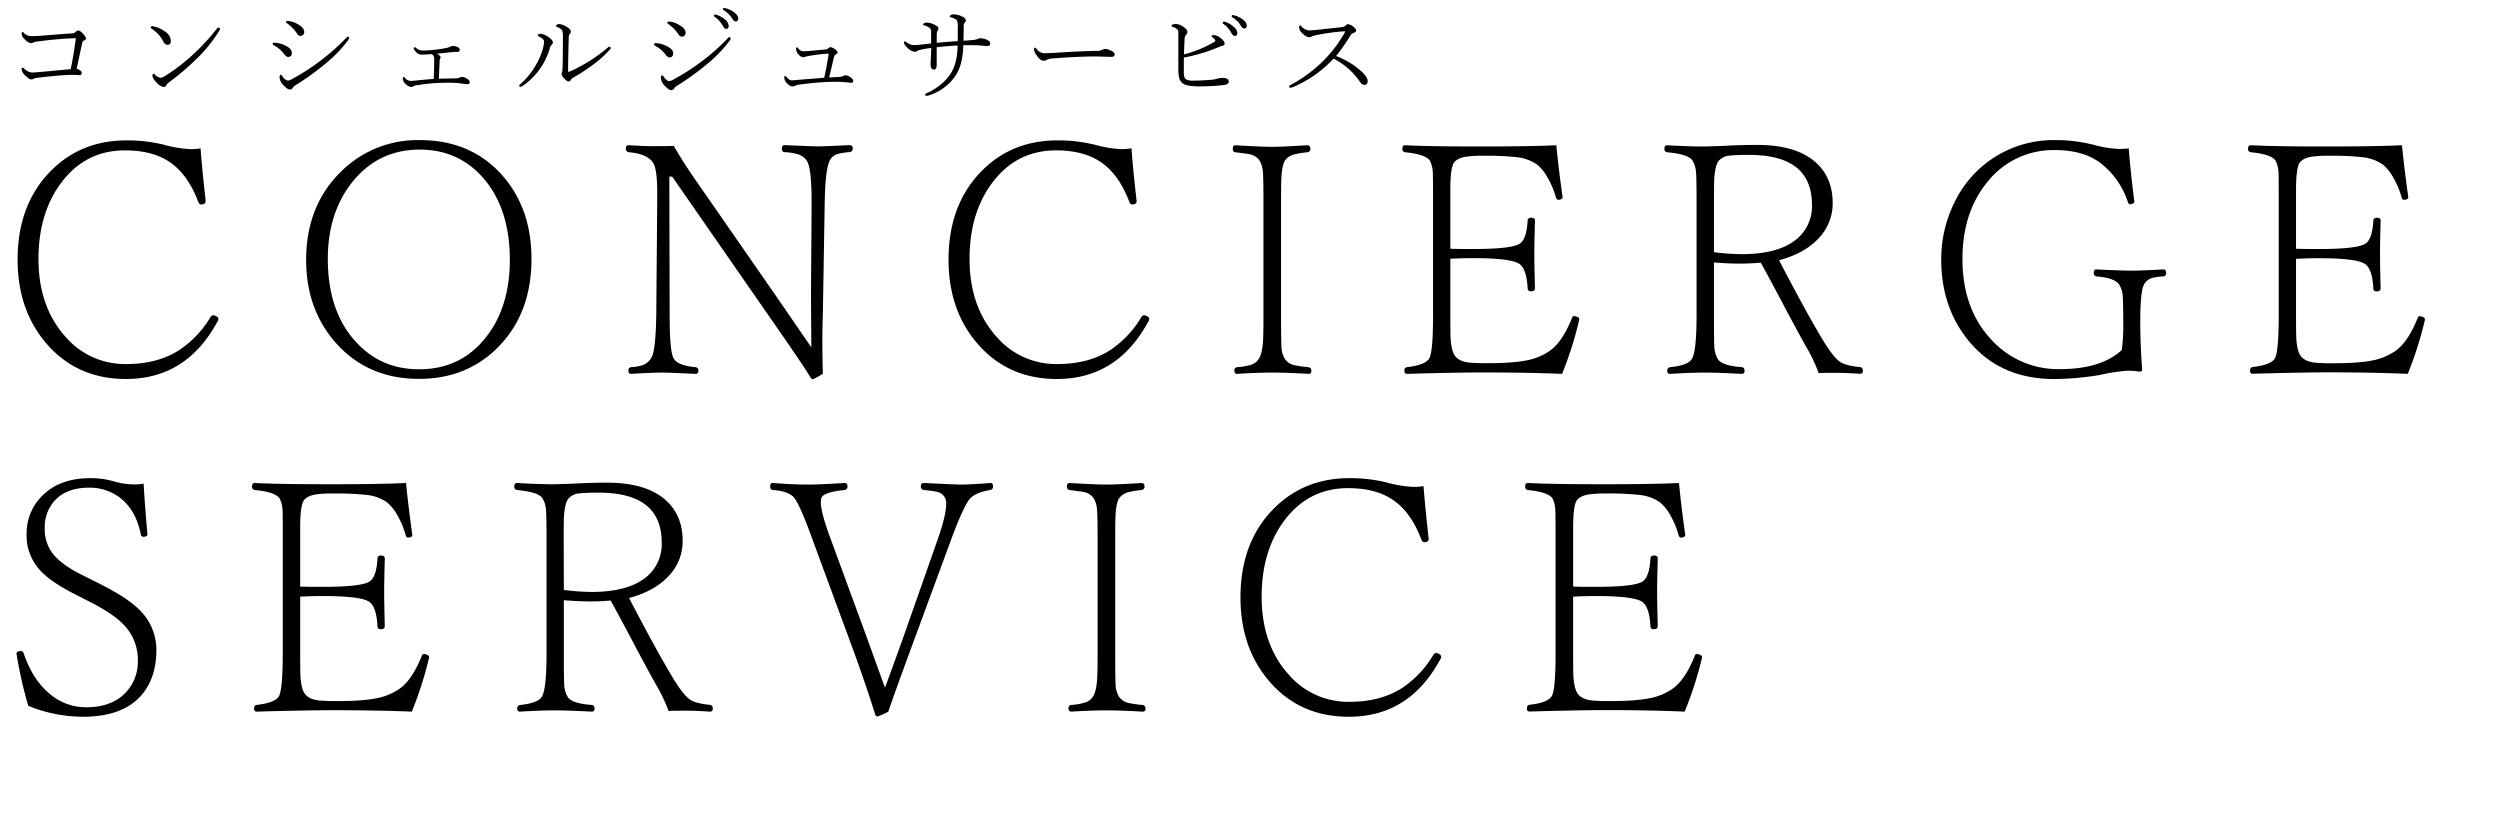
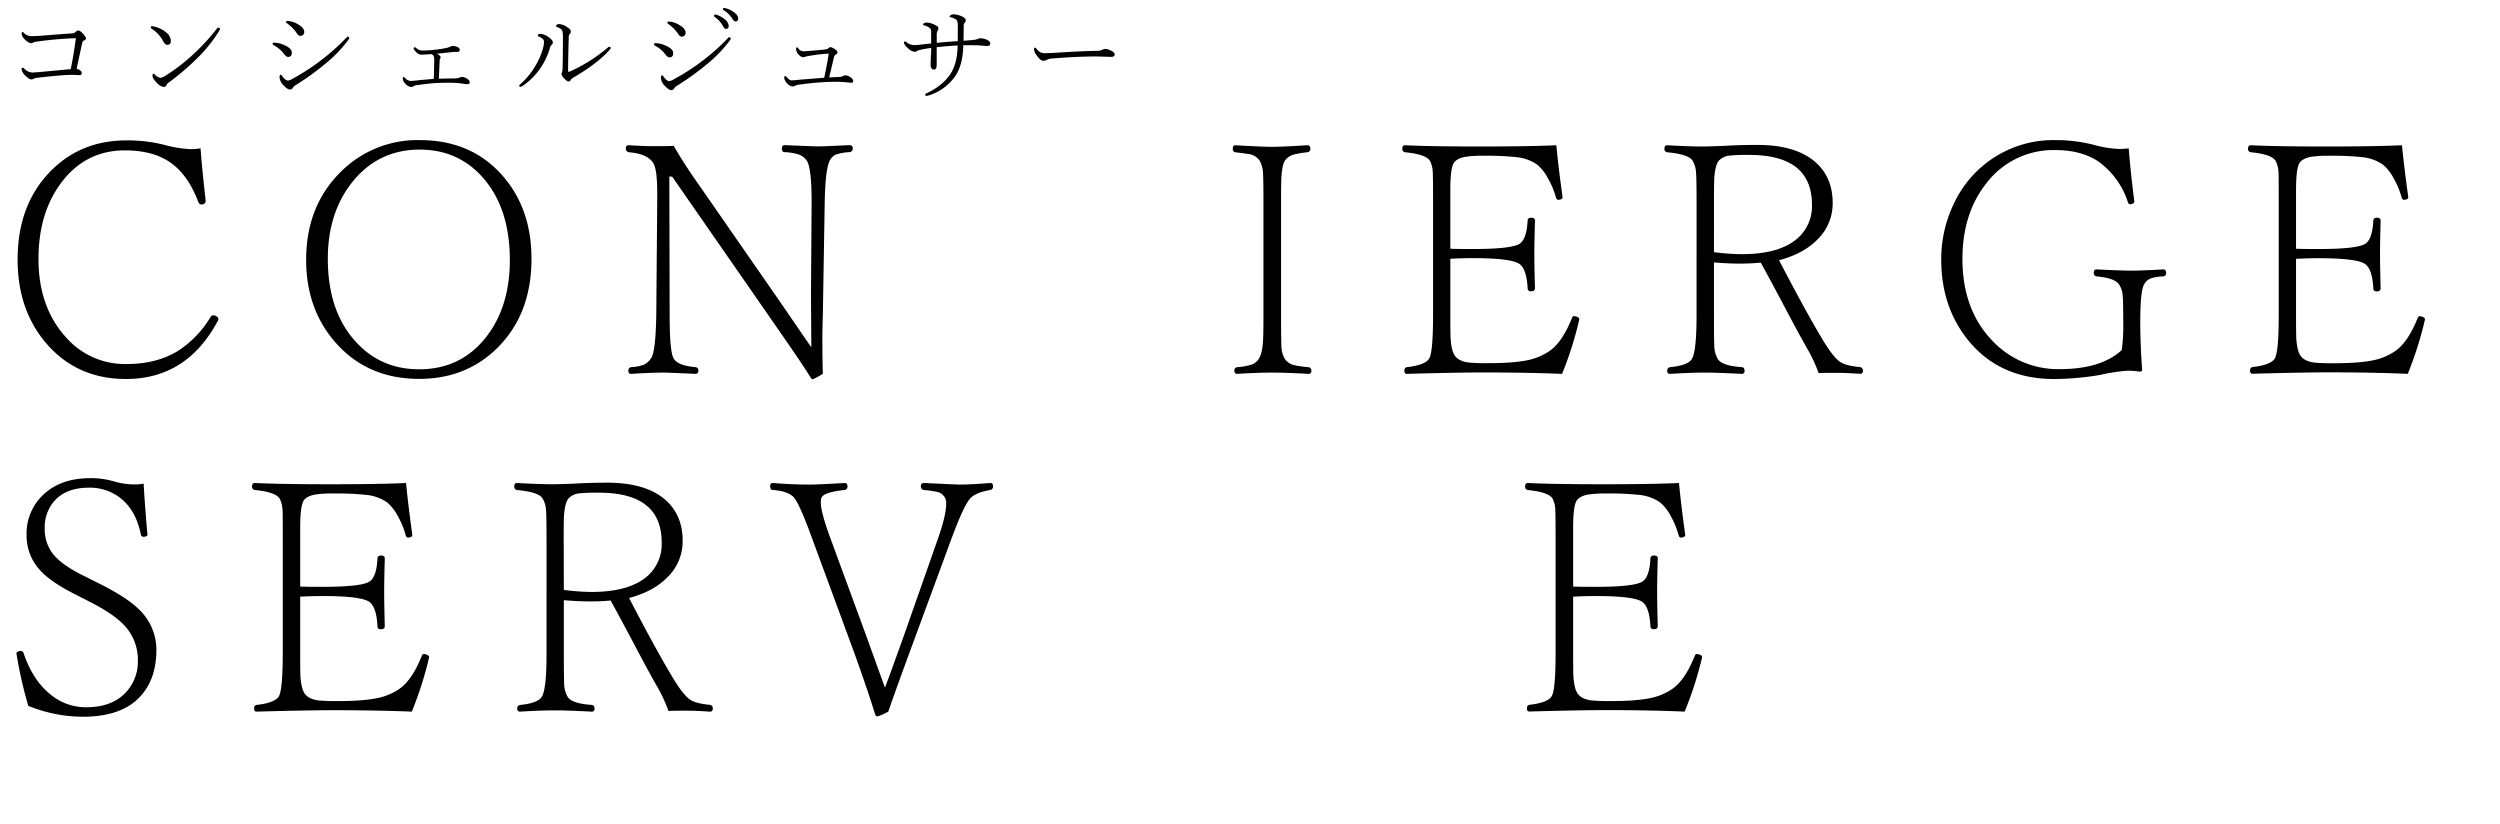
<svg xmlns="http://www.w3.org/2000/svg" id="レイヤー_1" data-name="レイヤー 1" viewBox="0 0 940 310">
  <path d="M75.41,55.78q.47,6.63,1.88,19.34a3.79,3.79,0,0,1,0,.58c0,.55-.33.92-1,1.12a3.93,3.93,0,0,1-.65.06c-.5,0-.9-.39-1.17-1.18q-3.75-9.78-10.08-14.35-6.56-4.8-17.4-4.81-15.18,0-24.37,12.72-8.14,11.25-8.15,28.12,0,18.06,10.31,29.42a29.46,29.46,0,0,0,22.74,10.08q11.84,0,20-5.34A38.54,38.54,0,0,0,79,119.47c.36-.62.75-.93,1.18-.93a2.24,2.24,0,0,1,1,.29c.63.31.94.68.94,1.11a2.25,2.25,0,0,1-.47,1.17Q70,142.5,47.34,142.5q-19,0-30.64-14.24Q6.62,115.9,6.62,97.62q0-21,12.83-33.69Q30.7,52.8,47.52,52.79a56.69,56.69,0,0,1,13.94,1.59,46,46,0,0,0,10.2,1.7A24.47,24.47,0,0,0,75.41,55.78Z" />
  <path d="M157.83,52.68q19.92,0,31.76,14.12Q199.83,79,199.84,97.33q0,21.15-13.36,34-11.65,11.13-28.89,11.13-19.8,0-31.93-14.24-10.55-12.42-10.55-30.52,0-20.8,13.77-33.81A40.71,40.71,0,0,1,157.83,52.68Zm0,3.57q-16,0-25.9,12.89-8.67,11.37-8.67,28.19,0,20,10.84,31.52,9.32,10,23.49,10,16.18,0,25.73-12.83,8.37-11.19,8.38-28.24,0-20-10.67-31.59Q171.84,56.25,157.83,56.25Z" />
  <path d="M252.73,66.39h-1.06l.12,52.09q0,13.47,1.41,16.11c.93,1.91,3.71,3.07,8.32,3.46a1.19,1.19,0,0,1,1.05,1.35,1,1,0,0,1-1.17,1.17q-10.08-.48-12.07-.47-4.4,0-12,.47c-.71,0-1.06-.39-1.06-1.17s.35-1.27,1.06-1.35a15.55,15.55,0,0,0,4.8-.94,6.72,6.72,0,0,0,2.81-2.64c1.06-1.75,1.66-7.09,1.82-16l.35-42.37V72.25q0-8.44-1.46-10.9-2.17-3.52-9.14-4.1a1.3,1.3,0,0,1-1.18-1.47,1,1,0,0,1,1.18-1.17q5.85.35,8.9.35c3.13,0,5.76,0,7.91-.12q3.87,6.75,9.38,14.54l30,43.24q6,8.73,12.36,18L304.93,111l.24-34.93q0-13-1.82-15.64a6.15,6.15,0,0,0-3.22-2.4,20.63,20.63,0,0,0-5.22-.82q-.93-.12-.93-1.35t1-1.29q11.13.47,12.31.47,2.75,0,12-.47,1.35,0,1.35,1.17a1.32,1.32,0,0,1-1.35,1.47,19.7,19.7,0,0,0-4.92.88,4.83,4.83,0,0,0-2.23,2q-1.81,3-2.05,16l-.7,42.37q-.18,4.74-.18,10.08,0,5.15.18,12a26.51,26.51,0,0,1-3.75,2.05c-.28,0-.55-.2-.82-.59q-2.7-4.51-14.3-21.15Z" />
-   <path d="M425.44,55.78q.46,6.63,1.87,19.34a2.86,2.86,0,0,1,.06.58c0,.55-.33.92-1,1.12a3.93,3.93,0,0,1-.65.06c-.51,0-.9-.39-1.17-1.18q-3.75-9.78-10.08-14.35-6.56-4.8-17.4-4.81-15.18,0-24.38,12.72-8.15,11.25-8.14,28.12,0,18.06,10.31,29.42a29.43,29.43,0,0,0,22.74,10.08q11.83,0,20-5.34A38.45,38.45,0,0,0,429,119.47q.53-.93,1.17-.93a2.24,2.24,0,0,1,1,.29c.62.31.94.68.94,1.11a2.25,2.25,0,0,1-.47,1.17Q420,142.5,397.37,142.5q-19,0-30.64-14.24-10.08-12.36-10.08-30.64,0-21,12.83-33.69,11.25-11.13,28.07-11.14a56.75,56.75,0,0,1,13.94,1.59,45.93,45.93,0,0,0,10.2,1.7A24.47,24.47,0,0,0,425.44,55.78Z" />
  <path d="M465.26,138.05a22.35,22.35,0,0,0,5.1-.88,5.24,5.24,0,0,0,3-2.34q1.23-1.94,1.53-6.45.17-2.58.17-9.9V76q0-9.61-.23-11.72a10.18,10.18,0,0,0-1.23-3.93,6.1,6.1,0,0,0-3.93-2.4c-.62-.12-2.36-.35-5.21-.7-.63-.12-.94-.57-.94-1.35s.31-1.29.94-1.29q10,.59,13.71.59,4.28,0,13.3-.59,1.23,0,1.23,1.29a1.23,1.23,0,0,1-1.17,1.35,35.7,35.7,0,0,0-5.16.88,6.26,6.26,0,0,0-3.22,2.22q-1.11,1.88-1.35,6.45c-.08,1.33-.12,4.39-.12,9.2v42.48q0,10.3.18,12.48a9.43,9.43,0,0,0,1.17,3.87,5.73,5.73,0,0,0,3.81,2.51,39.92,39.92,0,0,0,5,.71,1.25,1.25,0,0,1,1.23,1.35,1,1,0,0,1-1.17,1.17q-8.33-.48-13.71-.47-5.16,0-13,.47c-.71,0-1.06-.39-1.06-1.17A1.19,1.19,0,0,1,465.26,138.05Z" />
  <path d="M587.34,140.57q-13.29-.52-29.41-.53-9.72,0-28.95.53-.93,0-.93-1.17c0-.79.31-1.23.93-1.35,4.57-.51,7.37-1.58,8.38-3.22s1.47-7.21,1.47-16.35V76.11q0-10-.12-11.71a10.35,10.35,0,0,0-1.05-3.93q-1.53-2.46-9.32-3.22a1.2,1.2,0,0,1-1.05-1.35q0-1.29,1.05-1.29,9.38.47,27.89.47,19,0,28.95-.47.75,8,2.28,19a3.51,3.51,0,0,1,.06.53c0,.47-.29.76-.88.88a2.56,2.56,0,0,1-.7.12c-.39,0-.69-.27-.88-.82A31.25,31.25,0,0,0,582,67a17,17,0,0,0-4-5.09,16.52,16.52,0,0,0-7.85-2.82,100.88,100.88,0,0,0-12-.52,42.85,42.85,0,0,0-7.32.41q-3,.59-4.16,2.22-1.35,2.05-1.35,10.2V93.52c1.45.08,4.28.11,8.5.11q15.06,0,17.81-2.16c1.6-1.25,2.52-4.07,2.75-8.44q0-1.17,1.41-1.17T577.15,83q-.24,7.91-.24,12.13,0,4.86.24,13.18,0,1.23-1.47,1.23-1.29,0-1.29-1.23-.4-7.2-3.1-9.08-3.16-2.17-17.46-2.17c-2.85,0-5.69.08-8.5.24v21.15q0,7.26.12,9.2.34,4.22,1.46,5.91,1.47,2.29,5.45,2.76a72.83,72.83,0,0,0,7.39.23q10.31,0,15.87-1.4a22.55,22.55,0,0,0,6.63-2.93q5-3.17,8.79-12.6c.15-.51.44-.76.87-.76a2.51,2.51,0,0,1,.77.17c.74.2,1.11.53,1.11,1a3.06,3.06,0,0,1-.12.7A134.69,134.69,0,0,1,587.34,140.57Z" />
  <path d="M644.45,98.67v19.81q0,10.3.17,12.48a10.25,10.25,0,0,0,1.18,3.87q1.4,2.68,9.14,3.22,1,.12,1,1.35a1,1,0,0,1-1.17,1.17q-9.32-.48-13.71-.47-5.4,0-13,.47a1,1,0,0,1-1.17-1.17,1.23,1.23,0,0,1,1.17-1.35c4.57-.47,7.29-1.55,8.15-3.22q1.69-2.88,1.7-16.35V76c0-6.41-.08-10.29-.24-11.66a9.69,9.69,0,0,0-1.23-3.87q-1.41-2.46-9.61-3.22a1.2,1.2,0,0,1-1-1.35q0-1.29,1-1.29,8.32.47,13.59.47c.83,0,3.48-.08,8-.24q5.28-.35,12.37-.35,15.16,0,22.56,7.15,5.73,5.63,5.74,14.71a18.89,18.89,0,0,1-5.45,13.42q-5.28,5.57-14.71,8.08,9.84,18.93,15.94,29.12,4,6.85,6.85,9c1.37,1,3.89,1.7,7.56,2.05a1.23,1.23,0,0,1,1.17,1.35,1,1,0,0,1-1.17,1.17c-3.63-.24-6.48-.35-8.55-.35-3.09,0-5.39,0-6.92.11a56.47,56.47,0,0,0-4.45-9.49q-3.45-6.09-9.32-17.23-5.5-10.36-8-14.82-3.81.34-7.33.35C651.79,99.14,648.35,99,644.45,98.67Zm0-3.86a84.24,84.24,0,0,0,10.43.76q14.42,0,21.21-6.15A16,16,0,0,0,681.3,77q0-18.75-23.55-18.75a66.06,66.06,0,0,0-7.27.24,6.29,6.29,0,0,0-4.21,1.93c-.9,1.06-1.47,3.24-1.7,6.56q-.12,2.18-.12,9Z" />
  <path d="M800.4,55.78q.71,9,2.05,19.51a2.59,2.59,0,0,1,.06.47c0,.47-.33.78-1,.94a2,2,0,0,1-.59.12c-.39,0-.68-.32-.88-.94a30.46,30.46,0,0,0-10.19-14.53q-6.57-4.92-17.06-4.92a31.61,31.61,0,0,0-26,12.59q-8.91,11.31-8.91,28.36,0,19.58,11.9,31.41a33.84,33.84,0,0,0,24.72,10q15.48,0,23.27-7.15a63.52,63.52,0,0,0,.58-8.38q0-10.25-.23-12.3a8.49,8.49,0,0,0-1.23-3.81q-1.53-2.64-8.62-3.22a1.23,1.23,0,0,1-1-1.41q0-1.23,1-1.23,8.91.47,13.36.47,3.57,0,11.78-.47,1.05,0,1.05,1.35a1.16,1.16,0,0,1-1.05,1.29,17.62,17.62,0,0,0-4.57.7,4.78,4.78,0,0,0-2.64,2.28q-1.46,2.35-1.46,14.3,0,7.74.7,17.81c0,.47-.31.71-.94.71a35,35,0,0,0-4.33-.35A64.57,64.57,0,0,0,789.5,141a108.52,108.52,0,0,1-17,1.52q-21.27,0-33.16-15.47-9.43-12.24-9.43-29.41A47.69,47.69,0,0,1,735,75.88a41.19,41.19,0,0,1,37.85-23.2,57.53,57.53,0,0,1,14.54,1.81A41.09,41.09,0,0,0,796.77,56,29.58,29.58,0,0,0,800.4,55.78Z" />
  <path d="M905.32,140.57Q892,140,875.91,140q-9.74,0-28.95.53c-.62,0-.94-.39-.94-1.17s.32-1.23.94-1.35q6.85-.77,8.38-3.22,1.47-2.64,1.46-16.35V76.11c0-6.68,0-10.58-.11-11.71a10.17,10.17,0,0,0-1.06-3.93q-1.51-2.46-9.31-3.22a1.2,1.2,0,0,1-1.06-1.35c0-.86.35-1.29,1.06-1.29q9.38.47,27.89.47,19,0,28.94-.47.76,8,2.29,19a3.51,3.51,0,0,1,.06.53c0,.47-.3.76-.88.88a2.62,2.62,0,0,1-.71.12c-.39,0-.68-.27-.87-.82A31.68,31.68,0,0,0,900,67a17.2,17.2,0,0,0-4-5.09,16.56,16.56,0,0,0-7.86-2.82,100.69,100.69,0,0,0-12-.52,42.69,42.69,0,0,0-7.32.41q-3,.59-4.16,2.22-1.35,2.05-1.35,10.2V93.52c1.44.08,4.28.11,8.49.11q15.06,0,17.82-2.16c1.6-1.25,2.52-4.07,2.75-8.44q0-1.17,1.41-1.17c.9,0,1.34.39,1.34,1.17q-.23,7.91-.23,12.13,0,4.86.23,13.18c0,.82-.48,1.23-1.46,1.23s-1.29-.41-1.29-1.23q-.4-7.2-3.1-9.08-3.16-2.17-17.47-2.17-4.27,0-8.49.24v21.15q0,7.26.12,9.2.35,4.22,1.46,5.91c1,1.53,2.79,2.45,5.45,2.76a72.44,72.44,0,0,0,7.38.23q10.32,0,15.88-1.4a22.49,22.49,0,0,0,6.62-2.93q5-3.17,8.79-12.6c.16-.51.45-.76.88-.76a2.4,2.4,0,0,1,.76.17c.74.2,1.12.53,1.12,1a3.06,3.06,0,0,1-.12.7A137.13,137.13,0,0,1,905.32,140.57Z" />
  <path d="M54,181.84q.54,9.21,1.41,18.75a1.8,1.8,0,0,1,.06.3c0,.51-.41.82-1.23.94H54a1,1,0,0,1-1.05-.88Q51.1,191.68,45,187.06a18.64,18.64,0,0,0-11.6-3.69q-8.73,0-13.19,5.27a14.83,14.83,0,0,0-3.39,9.85,15.19,15.19,0,0,0,3,9.66q3.22,4.11,10.79,7.91l6,3Q47.53,224.5,52,228.9a20.87,20.87,0,0,1,6.8,15.41q0,10.77-5.8,17.28-7,7.91-21.92,7.91a55.12,55.12,0,0,1-20.45-4.1,161.42,161.42,0,0,1-4.39-19.34,1,1,0,0,1-.06-.35c0-.43.37-.72,1.11-.88a3.66,3.66,0,0,1,.59-.06c.43,0,.76.28,1,.82q3.45,10.26,10.25,15.65a20.78,20.78,0,0,0,13.24,4.69q10.38,0,15.59-6.33a16.72,16.72,0,0,0,3.87-11.08,18.85,18.85,0,0,0-5.34-13.65q-4-4.16-12.77-8.61l-5.16-2.64q-9.32-4.68-13.3-9A19.12,19.12,0,0,1,10,201.18a19.94,19.94,0,0,1,6.8-15.64q6.43-5.74,17.11-5.75a30.67,30.67,0,0,1,9,1.23,27.4,27.4,0,0,0,7.91,1.12A15.34,15.34,0,0,0,54,181.84Z" />
  <path d="M154.84,267.57q-13.31-.52-29.41-.53-9.74,0-28.95.53c-.62,0-.94-.39-.94-1.17s.32-1.23.94-1.35q6.85-.76,8.38-3.22,1.45-2.64,1.46-16.35V203.11c0-6.68,0-10.58-.11-11.71a10.17,10.17,0,0,0-1.06-3.93q-1.52-2.46-9.31-3.22a1.2,1.2,0,0,1-1.06-1.35c0-.86.35-1.29,1.06-1.29q9.36.46,27.89.47,19,0,28.94-.47.77,8,2.29,19a3.51,3.51,0,0,1,.06.53c0,.47-.3.76-.88.88a2.62,2.62,0,0,1-.71.12c-.39,0-.68-.27-.88-.82a31.2,31.2,0,0,0-3-7.33,17,17,0,0,0-4-5.09,16.48,16.48,0,0,0-7.85-2.82,100.69,100.69,0,0,0-12-.52,42.69,42.69,0,0,0-7.32.41c-2,.39-3.42,1.13-4.16,2.22q-1.35,2.06-1.35,10.2v22.15c1.44.08,4.28.11,8.49.11q15.06,0,17.82-2.16c1.6-1.25,2.52-4.07,2.75-8.44q0-1.17,1.41-1.17c.9,0,1.34.39,1.34,1.17q-.22,7.91-.23,12.13,0,4.86.23,13.18c0,.82-.48,1.23-1.46,1.23s-1.29-.41-1.29-1.23q-.4-7.2-3.1-9.08-3.16-2.17-17.47-2.17-4.27,0-8.49.24v21.15q0,7.26.12,9.2.35,4.21,1.46,5.91c1,1.53,2.79,2.45,5.45,2.76a72.44,72.44,0,0,0,7.38.23q10.32,0,15.88-1.4a22.49,22.49,0,0,0,6.62-2.93q5-3.17,8.79-12.6c.16-.51.45-.76.88-.76a2.4,2.4,0,0,1,.76.17c.74.2,1.12.53,1.12,1a3.06,3.06,0,0,1-.12.7A137.13,137.13,0,0,1,154.84,267.57Z" />
  <path d="M212,225.67v19.81q0,10.31.17,12.48a10.43,10.43,0,0,0,1.17,3.87q1.41,2.69,9.14,3.22c.71.08,1.06.53,1.06,1.35a1,1,0,0,1-1.17,1.17q-9.31-.48-13.71-.47-5.4,0-13,.47a1,1,0,0,1-1.17-1.17,1.23,1.23,0,0,1,1.17-1.35c4.57-.47,7.28-1.55,8.14-3.22q1.71-2.88,1.7-16.35V203c0-6.41-.08-10.29-.23-11.66a9.69,9.69,0,0,0-1.23-3.87q-1.41-2.46-9.61-3.22a1.2,1.2,0,0,1-1.06-1.35c0-.86.35-1.29,1.06-1.29,5.54.31,10.08.47,13.59.47q1.23,0,8-.24,5.28-.34,12.36-.35,15.18,0,22.56,7.15,5.75,5.63,5.74,14.71a18.85,18.85,0,0,1-5.45,13.42q-5.26,5.56-14.7,8.08,9.84,18.93,15.94,29.12,4,6.86,6.85,9c1.37,1,3.89,1.7,7.56,2.05A1.23,1.23,0,0,1,268,266.4a1,1,0,0,1-1.17,1.17c-3.63-.24-6.49-.35-8.56-.35-3.08,0-5.39,0-6.91.11a57.28,57.28,0,0,0-4.45-9.49q-3.47-6.09-9.32-17.23-5.51-10.37-8-14.82-3.81.35-7.32.35C219.29,226.14,215.85,226,212,225.67Zm0-3.86a84.24,84.24,0,0,0,10.43.76q14.4,0,21.21-6.15A16,16,0,0,0,248.8,204q0-18.75-23.55-18.75a65.93,65.93,0,0,0-7.27.24,6.32,6.32,0,0,0-4.22,1.93c-.9,1.06-1.46,3.24-1.7,6.56-.08,1.45-.11,4.46-.11,9Z" />
  <path d="M332.74,258.54q.83-2,6.86-18.8l12.83-36.51q3.35-9.43,3.34-13.83a5,5,0,0,0-.35-2.05,4.52,4.52,0,0,0-3-2.4,42.16,42.16,0,0,0-5-.7,1.3,1.3,0,0,1-1.17-1.47q0-1.17,1.23-1.17,12.24.58,13.3.59,4.15,0,11.54-.59c.71,0,1.06.39,1.06,1.17a1.28,1.28,0,0,1-1.12,1.47q-5.73,1-7.67,3.4-2.4,2.86-7.09,15.58l-15.7,42.6q-6.16,16.82-7.8,21.74a22,22,0,0,1-4.1,1.81c-.35,0-.62-.23-.82-.7q-2.87-9.31-7.91-23.32l-15.53-42.13q-5-13.89-7.26-16.35-2.34-2.28-7.74-2.63-1,0-1.05-1.35t1.05-1.29q7.22.58,13.6.59,3.39,0,13.36-.59,1.05,0,1.05,1.29a1.25,1.25,0,0,1-1.23,1.35q-7.62.81-8.55,2.87a6.3,6.3,0,0,0-.24,1.87q0,3.69,3.87,14.12l13.3,36.22Q329.34,249.17,332.74,258.54Z" />
-   <path d="M402.86,265.05a22.34,22.34,0,0,0,5.09-.88,5.24,5.24,0,0,0,3.05-2.34q1.23-1.93,1.52-6.45.18-2.58.18-9.9V203q0-9.62-.24-11.72a9.85,9.85,0,0,0-1.23-3.93,6,6,0,0,0-3.92-2.4c-.63-.12-2.37-.35-5.22-.7q-.93-.18-.93-1.35t.93-1.29q10,.58,13.71.59,4.29,0,13.31-.59,1.23,0,1.23,1.29a1.23,1.23,0,0,1-1.18,1.35,35.75,35.75,0,0,0-5.15.88,6.26,6.26,0,0,0-3.22,2.22q-1.12,1.88-1.35,6.45c-.08,1.33-.12,4.39-.12,9.2v42.48q0,10.31.18,12.48a9.28,9.28,0,0,0,1.17,3.87,5.73,5.73,0,0,0,3.81,2.51,39.34,39.34,0,0,0,5,.71,1.25,1.25,0,0,1,1.23,1.35,1,1,0,0,1-1.18,1.17q-8.31-.48-13.71-.47-5.14,0-13,.47c-.71,0-1.06-.39-1.06-1.17A1.19,1.19,0,0,1,402.86,265.05Z" />
-   <path d="M535.25,182.78q.48,6.63,1.88,19.34a2.86,2.86,0,0,1,.06.58c0,.55-.33.92-1,1.12a3.81,3.81,0,0,1-.64.06c-.51,0-.9-.39-1.17-1.18q-3.75-9.78-10.08-14.35-6.57-4.8-17.41-4.81-15.17,0-24.37,12.72-8.14,11.25-8.14,28.12,0,18.06,10.31,29.42a29.43,29.43,0,0,0,22.73,10.08q11.83,0,20-5.34a38.45,38.45,0,0,0,11.37-12.07q.52-.93,1.17-.93a2.27,2.27,0,0,1,1,.29q.93.46.93,1.11a2.17,2.17,0,0,1-.47,1.17q-11.6,21.39-34.27,21.39-19.05,0-30.65-14.24-10.08-12.36-10.08-30.64,0-21,12.84-33.69,11.25-11.13,28.06-11.14a56.78,56.78,0,0,1,13.95,1.59,46,46,0,0,0,10.19,1.7A24.47,24.47,0,0,0,535.25,182.78Z" />
  <path d="M633.43,267.57Q620.14,267,604,267q-9.72,0-28.95.53-.93,0-.93-1.17c0-.79.31-1.23.93-1.35,4.57-.51,7.37-1.58,8.38-3.22s1.47-7.21,1.47-16.35V203.11q0-10-.12-11.71a10.35,10.35,0,0,0-1-3.93q-1.53-2.46-9.32-3.22a1.2,1.2,0,0,1-1-1.35q0-1.29,1-1.29,9.38.46,27.89.47,19,0,28.95-.47.75,8,2.28,19a3.51,3.51,0,0,1,.06.53c0,.47-.29.76-.88.88a2.56,2.56,0,0,1-.7.12c-.39,0-.69-.27-.88-.82a31.25,31.25,0,0,0-3-7.33,17,17,0,0,0-4-5.09,16.52,16.52,0,0,0-7.85-2.82,100.88,100.88,0,0,0-12-.52,42.85,42.85,0,0,0-7.32.41q-3,.59-4.16,2.22-1.35,2.06-1.35,10.2v22.15c1.45.08,4.28.11,8.5.11q15.06,0,17.81-2.16c1.6-1.25,2.52-4.07,2.75-8.44q0-1.17,1.41-1.17t1.35,1.17q-.24,7.91-.24,12.13,0,4.86.24,13.18,0,1.23-1.47,1.23-1.29,0-1.29-1.23-.4-7.2-3.1-9.08-3.17-2.17-17.46-2.17c-2.85,0-5.69.08-8.5.24v21.15q0,7.26.12,9.2.35,4.21,1.46,5.91,1.47,2.3,5.45,2.76a72.83,72.83,0,0,0,7.39.23q10.3,0,15.87-1.4a22.55,22.55,0,0,0,6.63-2.93q5-3.17,8.78-12.6c.16-.51.45-.76.88-.76a2.51,2.51,0,0,1,.77.17c.74.2,1.11.53,1.11,1a3.06,3.06,0,0,1-.12.7A134.69,134.69,0,0,1,633.43,267.57Z" />
  <path d="M28.52,14.36a139,139,0,0,0-14.79,1.3,3.85,3.85,0,0,0-1.37.41,1.19,1.19,0,0,1-.64.16c-.74,0-1.64-.57-2.68-1.72a2.77,2.77,0,0,1-.88-1.83c0-.43.11-.65.32-.65s.3.15.6.45A3.92,3.92,0,0,0,12,13.59q1.55,0,3.36-.15,8.51-.69,11.6-.88a2.14,2.14,0,0,0,1.35-.45,1.77,1.77,0,0,1,1.08-.65c.4,0,1,.36,1.69,1.08s1.27,1.5,1.27,1.93c0,.25-.25.5-.76.76a1,1,0,0,0-.64.75q-.26,1.17-1.13,5.19-.63,2.91-1,4.65c1.28.46,1.91,1,1.91,1.56s-.25.88-.76.88l-2.56-.12c-1.29,0-2.76.07-4.43.2q-4.32.35-9.08.92a2.86,2.86,0,0,0-1.21.33,1.78,1.78,0,0,1-1,.27c-.43,0-1.17-.49-2.23-1.48a4.34,4.34,0,0,1-1-1.31A2.42,2.42,0,0,1,8.12,26c0-.36.17-.53.49-.53.13,0,.35.16.67.49a4.45,4.45,0,0,0,2.81,1.31c.43,0,1.56-.08,3.4-.24L26.6,26Q27.82,19.92,28.52,14.36Z" />
  <path d="M57.06,10.82a.61.61,0,0,1-.35-.51.4.4,0,0,1,.45-.45,3,3,0,0,1,.66.08A10.73,10.73,0,0,1,62.24,12a4.41,4.41,0,0,1,2,3.32c0,1-.42,1.53-1.27,1.53-.6,0-1.11-.37-1.52-1.18A12.51,12.51,0,0,0,57.06,10.82Zm3.26,18.46a4.65,4.65,0,0,0,1.8-.76,67.88,67.88,0,0,0,10.43-8,76.88,76.88,0,0,0,9-9.77.77.77,0,0,1,.54-.35c.41,0,.61.15.61.45a1.42,1.42,0,0,1-.24.7,55.69,55.69,0,0,1-8.65,10.69,97.08,97.08,0,0,1-10.23,8.69,2.81,2.81,0,0,0-1,1.07,1.09,1.09,0,0,1-1,.69,4.34,4.34,0,0,1-2.6-1.53c-1.1-1.09-1.64-2-1.64-2.63s.11-.8.35-.8a.86.86,0,0,1,.53.31A4.22,4.22,0,0,0,60.32,29.28Z" />
  <path d="M102.91,17a.63.63,0,0,1-.39-.56c0-.26.21-.39.61-.39a9.55,9.55,0,0,1,3.77.91c1.89.84,2.83,1.78,2.83,2.84s-.47,1.6-1.41,1.6c-.49,0-1-.39-1.56-1.15A11.28,11.28,0,0,0,102.91,17Zm5.26,13.32a4.06,4.06,0,0,0,1.64-.6A82.44,82.44,0,0,0,121.57,22a78.76,78.76,0,0,0,8.32-7.48c.47-.51.75-.76.84-.76a.61.61,0,0,1,.41.18.43.43,0,0,1,.19.35,2.11,2.11,0,0,1-.45.84,49,49,0,0,1-8.4,8.71A96.49,96.49,0,0,1,111,32.11a2.52,2.52,0,0,0-.8.76,1.39,1.39,0,0,1-1.19.8c-.59,0-1.38-.52-2.36-1.56a4.56,4.56,0,0,1-1.53-3c0-.69.14-1,.41-1s.43.2.67.6a4.3,4.3,0,0,0,1,1.1A1.81,1.81,0,0,0,108.17,30.27Zm-.33-21.56c-.21-.16-.32-.31-.32-.47s.21-.41.61-.41A8.06,8.06,0,0,1,112,9.12c1.6.9,2.4,1.86,2.4,2.87a1.43,1.43,0,0,1-.51,1.17,1.32,1.32,0,0,1-.92.36,1.6,1.6,0,0,1-1.25-.84A14.31,14.31,0,0,0,107.84,8.71Z" />
  <path d="M165,29.59c1.87-.05,3.27-.08,4.2-.08s1.64,0,2.51-.08a2.7,2.7,0,0,0,1-.23,2.58,2.58,0,0,1,1-.29,3.9,3.9,0,0,1,2.11.84,1.5,1.5,0,0,1,.8,1.25c0,.43-.31.64-.92.64a14.39,14.39,0,0,1-2.05-.23,35.78,35.78,0,0,0-4.86-.3c-2.07,0-3.94.06-5.61.16q-2.06.14-6.48.76a2.87,2.87,0,0,0-1.2.37,1.68,1.68,0,0,1-1,.31,3.7,3.7,0,0,1-2.05-1.19,2.91,2.91,0,0,1-1-2.09c0-.31.12-.47.35-.47s.3.12.49.36a3,3,0,0,0,2.17,1.11c.33,0,1-.05,2-.16q2.7-.29,6.64-.6c.11-3.19.16-5.58.16-7.15a3.21,3.21,0,0,0-.31-1.64,1.94,1.94,0,0,0-.69-.53c-1.82.13-3.1.2-3.85.2a2.66,2.66,0,0,1-1.87-.88c-.69-.69-1-1.19-1-1.49s.15-.39.45-.39a.74.74,0,0,1,.51.28A3.53,3.53,0,0,0,159,19a39.4,39.4,0,0,0,4.2-.27A40.81,40.81,0,0,0,168,18a4.88,4.88,0,0,0,1.16-.41,3,3,0,0,1,1.09-.31,4.08,4.08,0,0,1,2,.52,1,1,0,0,1,.61,1c0,.44-.3.68-.88.72l-.94,0-1.07.08-5.73.61a2.74,2.74,0,0,1,.88.52c.35.28.53.52.53.75a1,1,0,0,1-.16.64,1.47,1.47,0,0,0-.19.84C165.32,23,165.2,25.21,165,29.59Z" />
  <path d="M204.56,15.84a1.52,1.52,0,0,0-.49-1.21,5.67,5.67,0,0,0-1.35-.84c-.35-.16-.52-.31-.52-.47a.52.52,0,0,1,.29-.43,1.1,1.1,0,0,1,.62-.18A6.1,6.1,0,0,1,206.32,14c1,.7,1.56,1.37,1.56,2a1.2,1.2,0,0,1-.49.88,2.66,2.66,0,0,0-.7,1.44,26.57,26.57,0,0,1-3.89,7.87,25.18,25.18,0,0,1-6.44,6.21,1.35,1.35,0,0,1-.63.24c-.32,0-.49-.11-.49-.32a.69.69,0,0,1,.28-.56A27.8,27.8,0,0,0,201,25.27a26.6,26.6,0,0,0,3.17-7.15A11,11,0,0,0,204.56,15.84Zm7.09-1.8a8.55,8.55,0,0,0-.24-2.52c-.19-.48-.85-.95-2-1.4-.23-.09-.35-.21-.35-.35s.13-.36.39-.51a1.44,1.44,0,0,1,.8-.22,6.24,6.24,0,0,1,2.87,1.08c1,.6,1.53,1.17,1.53,1.72a1.38,1.38,0,0,1-.43.93,2.14,2.14,0,0,0-.37,1.43q-.24,7.77-.24,12.5c0,.21.07.31.2.31a1.63,1.63,0,0,0,.52-.15,59.61,59.61,0,0,0,14.24-9,1.08,1.08,0,0,1,.51-.27c.35,0,.53.16.53.49a.62.62,0,0,1-.2.43q-4.55,5.28-14,10.76a2.41,2.41,0,0,0-.84.84.9.9,0,0,1-.8.52c-.39,0-.94-.38-1.64-1.15a3.17,3.17,0,0,1-1-1.74,2.75,2.75,0,0,1,.19-.62,3.16,3.16,0,0,0,.18-1.09Q211.65,22.13,211.65,14Z" />
  <path d="M246.31,17.19a.61.61,0,0,1-.39-.57q0-.39.6-.39a9.54,9.54,0,0,1,3.77.92c1.89.83,2.83,1.78,2.83,2.83s-.46,1.6-1.4,1.6c-.5,0-1-.38-1.56-1.15A11.24,11.24,0,0,0,246.31,17.19Zm5.25,13.32a4,4,0,0,0,1.64-.61A82.63,82.63,0,0,0,265,22.19a77.7,77.7,0,0,0,8.32-7.46c.46-.51.74-.77.84-.77a.61.61,0,0,1,.41.18.46.46,0,0,1,.2.35,2,2,0,0,1-.45.84,49.71,49.71,0,0,1-8.4,8.71,99.29,99.29,0,0,1-11.52,8.3,2.49,2.49,0,0,0-.81.77,1.4,1.4,0,0,1-1.19.8c-.58,0-1.37-.52-2.36-1.57a4.46,4.46,0,0,1-1.52-3c0-.69.13-1,.41-1s.43.2.66.61a5.13,5.13,0,0,0,1,1.09A1.8,1.8,0,0,0,251.56,30.51ZM251.23,9a.65.65,0,0,1-.31-.48c0-.28.2-.41.6-.41a8,8,0,0,1,3.87,1.29c1.6.89,2.4,1.85,2.4,2.87a1.48,1.48,0,0,1-.5,1.17,1.37,1.37,0,0,1-.92.35,1.59,1.59,0,0,1-1.25-.84A14.29,14.29,0,0,0,251.23,9Zm17.7-3.49a1.24,1.24,0,0,1,.39,0,9.67,9.67,0,0,1,3,1.6A3.69,3.69,0,0,1,274,9.71c0,.77-.33,1.15-1,1.15-.43,0-.87-.44-1.33-1.31a9.51,9.51,0,0,0-3-3.24.5.5,0,0,1-.23-.41C268.48,5.61,268.63,5.47,268.93,5.47ZM272.27,3a2.45,2.45,0,0,1,.64.12,9.19,9.19,0,0,1,2.85,1.32c1.2.84,1.8,1.69,1.8,2.56a1.08,1.08,0,0,1-.33.82.82.82,0,0,1-.59.26c-.44,0-.89-.36-1.33-1.08A8.93,8.93,0,0,0,272,3.79a.5.5,0,0,1-.15-.41A.34.34,0,0,1,272.27,3Z" />
  <path d="M311.75,29.12l4.16-.21a3,3,0,0,0,1.33-.43,1.53,1.53,0,0,1,.72-.16,3.34,3.34,0,0,1,1.64.61c.8.48,1.19,1,1.19,1.5s-.26.68-.8.68A9.6,9.6,0,0,1,318.8,31q-2.66-.24-4-.24c-1.75,0-3.57,0-5.45.16-2.33.12-5.34.42-9,.92a3.87,3.87,0,0,0-1.48.45,2.17,2.17,0,0,1-.88.23,2.87,2.87,0,0,1-1.84-1,3.5,3.5,0,0,1-1.28-2.24c0-.43.09-.65.27-.65a.7.7,0,0,1,.6.28c.71.86,1.29,1.29,1.76,1.29a14.78,14.78,0,0,0,2-.12c1.27-.12,3.06-.27,5.4-.45l5-.39q.93-4.15,1.71-9.08a58,58,0,0,0-6.56.72,18.42,18.42,0,0,0-2.24.45,7.9,7.9,0,0,1-.77.23,2.81,2.81,0,0,1-1.71-1,3.14,3.14,0,0,1-1-2.25c0-.32.13-.49.39-.49s.27.13.45.37A2.3,2.3,0,0,0,302,19.28c.56,0,2.07-.11,4.53-.32l2.21-.21,1.62-.16a1.94,1.94,0,0,0,1.06-.39,1.56,1.56,0,0,1,.84-.49,4.43,4.43,0,0,1,1.64.77c.69.45,1,.86,1,1.23s-.25.56-.76.88a1.6,1.6,0,0,0-.6,1Q312.2,27.4,311.75,29.12Z" />
  <path d="M352.21,16.11c2.64-.27,5.28-.49,7.91-.64V13.83l0-3.52a5.68,5.68,0,0,0-.35-2.71,4.64,4.64,0,0,0-2.38-1.1c-.21-.06-.32-.17-.32-.31s.18-.37.53-.57a2.25,2.25,0,0,1,1.08-.23,7.77,7.77,0,0,1,2.79.68c1.12.46,1.68,1,1.68,1.64a1.18,1.18,0,0,1-.41.77,2.4,2.4,0,0,0-.39,1.64c0,.58,0,2.31-.08,5.19q1.74-.08,3.93-.33a4.46,4.46,0,0,0,1.27-.27,2.72,2.72,0,0,1,1.17-.32,5.83,5.83,0,0,1,3,.88,1.3,1.3,0,0,1,.68,1.16c0,.58-.4.87-1.19.87a21.51,21.51,0,0,1-2.33-.19C367.68,17,366.09,17,364,17h-1.8q-.15,7.68-3.24,11.92a18.87,18.87,0,0,1-9.92,7,2.57,2.57,0,0,1-.67.12c-.32,0-.49-.14-.49-.41s.18-.43.53-.59a22.33,22.33,0,0,0,5.43-3.36,17.82,17.82,0,0,0,3.56-3.93q2.55-3.91,2.67-10.64c-2.82.14-5.45.36-7.87.64v6.45c0,1.3-.34,1.95-1,1.95-.86,0-1.29-.62-1.29-1.87,0-.3,0-1.26.11-2.87.07-1.42.11-2.55.12-3.38q-1.69.2-3.63.6a4.94,4.94,0,0,0-1.64.53,1.83,1.83,0,0,1-1,.31A4.31,4.31,0,0,1,341.25,18c-.91-.83-1.36-1.51-1.36-2,0-.28.13-.41.39-.41a1,1,0,0,1,.6.31,4.6,4.6,0,0,0,2.72,1.05,20.21,20.21,0,0,0,2-.11c1.08-.13,2.58-.3,4.51-.49V12.23a2.22,2.22,0,0,0-.43-1.64,5.91,5.91,0,0,0-2.05-1c-.36-.09-.55-.21-.55-.35a.55.55,0,0,1,.35-.49,2.34,2.34,0,0,1,1.14-.27,7.65,7.65,0,0,1,3,.91c.85.41,1.28.82,1.28,1.23a1.4,1.4,0,0,1-.27.81,3.31,3.31,0,0,0-.37,1.6C352.22,13.59,352.21,14.62,352.21,16.11Z" />
  <path d="M419.12,20.47c0,.61-.46.92-1.37.92l-5.51-.16q-7.19,0-16.52.76a4.63,4.63,0,0,0-2.15.53,2.24,2.24,0,0,1-1.29.31c-.74,0-1.57-.67-2.48-2a4.36,4.36,0,0,1-1-2.27c0-.43.11-.64.32-.64s.46.18.72.53A3.45,3.45,0,0,0,392.52,20c1.34,0,3.18-.08,5.52-.23q8.9-.57,14.36-.65a4.12,4.12,0,0,0,2.07-.41,2.45,2.45,0,0,1,1.21-.31,4.48,4.48,0,0,1,1.52.39C418.48,19.31,419.12,19.88,419.12,20.47Z" />
-   <path d="M445.12,21.64c0,3.11,0,5,0,5.63,0,1.28.24,2.12.74,2.5a5.15,5.15,0,0,0,2.85.54q3.57,0,7.46-.39c.23,0,.81-.15,1.72-.37a7,7,0,0,1,1.56-.27c1.71,0,2.56.45,2.56,1.36,0,.71-.52,1.13-1.56,1.27s-2,.26-3.05.34q-3,.22-6.5.23c-3.19,0-5.28-.4-6.25-1.19a3.81,3.81,0,0,1-1.31-2.11,16.5,16.5,0,0,1-.29-3.34l0-13.48a2.27,2.27,0,0,0-.19-1.07,3.28,3.28,0,0,0-2-1.17c-.24-.08-.35-.21-.35-.39s.18-.38.54-.55A2.24,2.24,0,0,1,442,9a5.5,5.5,0,0,1,2.64.88c1.22.73,1.83,1.47,1.83,2.21A1.59,1.59,0,0,1,446,13a2.83,2.83,0,0,0-.6,1.72c-.11,2.28-.18,4.19-.24,5.74a44.7,44.7,0,0,0,11.31-4.63c.33-.19.49-.38.49-.57s-.36-.72-1.07-1.27c-.25-.2-.37-.35-.37-.44,0-.24.32-.36.95-.36a4.39,4.39,0,0,1,2.48,1.12c1,.78,1.49,1.44,1.49,2s-.28.77-.84.92a7.11,7.11,0,0,0-1.25.43A62.57,62.57,0,0,1,445.12,21.64Zm15-13.48a1.52,1.52,0,0,1,.39,0,9.77,9.77,0,0,1,3,1.6c1.15.93,1.72,1.79,1.72,2.6s-.33,1.15-1,1.15c-.43,0-.88-.43-1.33-1.3A9.62,9.62,0,0,0,460,9a.49.49,0,0,1-.24-.41A.39.39,0,0,1,460.16,8.16Zm3.34-2.5a2.44,2.44,0,0,1,.65.12A9,9,0,0,1,467,7.11c1.2.83,1.8,1.69,1.8,2.56a1.05,1.05,0,0,1-.34.82.77.77,0,0,1-.58.25c-.44,0-.89-.36-1.33-1.07a9,9,0,0,0-3.28-3.21.42.42,0,0,1-.16-.39C463.11,5.8,463.24,5.66,463.5,5.66Z" />
-   <path d="M502.36,21.07a29.52,29.52,0,0,1,10,6.2c1.25,1.31,1.88,2.37,1.88,3.16,0,1-.39,1.48-1.15,1.48a2,2,0,0,1-1.68-1.07,26.91,26.91,0,0,0-10-8.81,43.77,43.77,0,0,1-15.12,10.65,3.12,3.12,0,0,1-1.08.31c-.32,0-.48-.14-.48-.41a.56.56,0,0,1,.31-.51,53.1,53.1,0,0,0,13.32-10,49.43,49.43,0,0,0,7.24-9.79,1.46,1.46,0,0,0,.2-.44c0-.06-.07-.08-.2-.08a75.5,75.5,0,0,0-11,1.52,4.18,4.18,0,0,0-1.37.45,2,2,0,0,1-1,.27q-1.14,0-2.76-1.68a3,3,0,0,1-1-2.13c0-.4.11-.6.35-.6a.82.82,0,0,1,.52.33,4.35,4.35,0,0,0,3,1.52c.18,0,1.19-.07,3-.23l9.16-1a2.74,2.74,0,0,0,1.56-.68,1.19,1.19,0,0,1,.74-.45,4.26,4.26,0,0,1,2,.92c.74.54,1.11,1.05,1.11,1.52,0,.31-.33.61-1,.88a2.49,2.49,0,0,0-1.25,1.07A66,66,0,0,1,502.36,21.07Z" />
</svg>